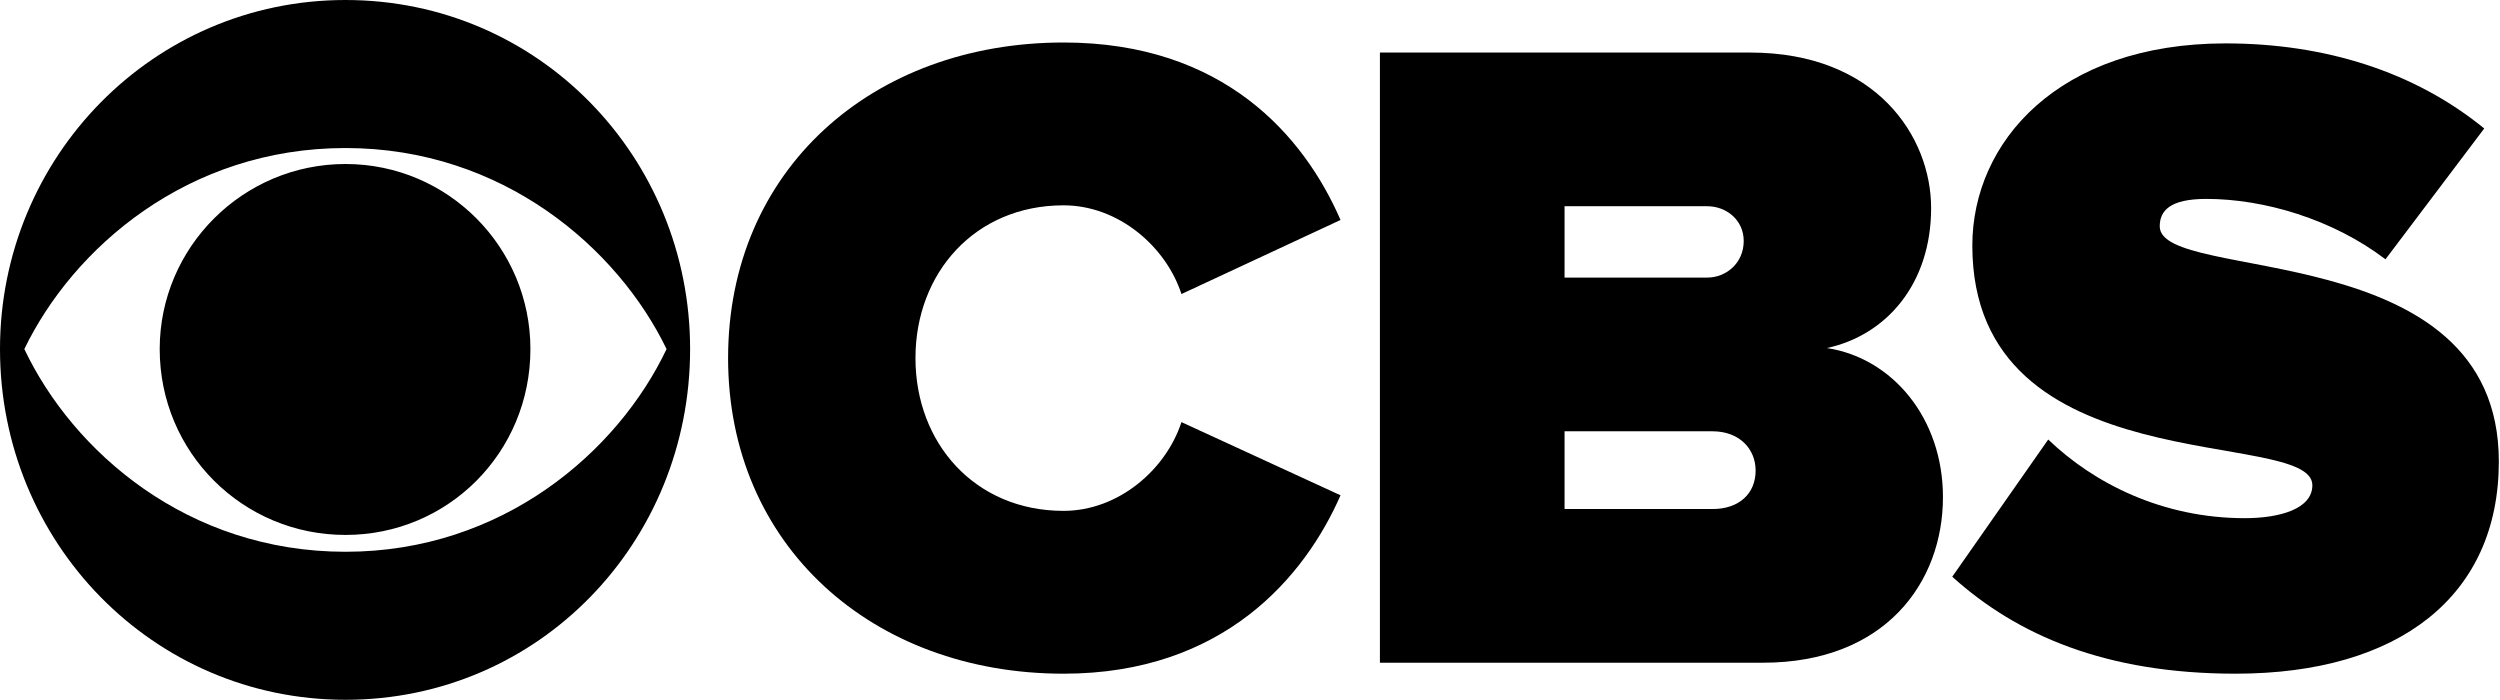
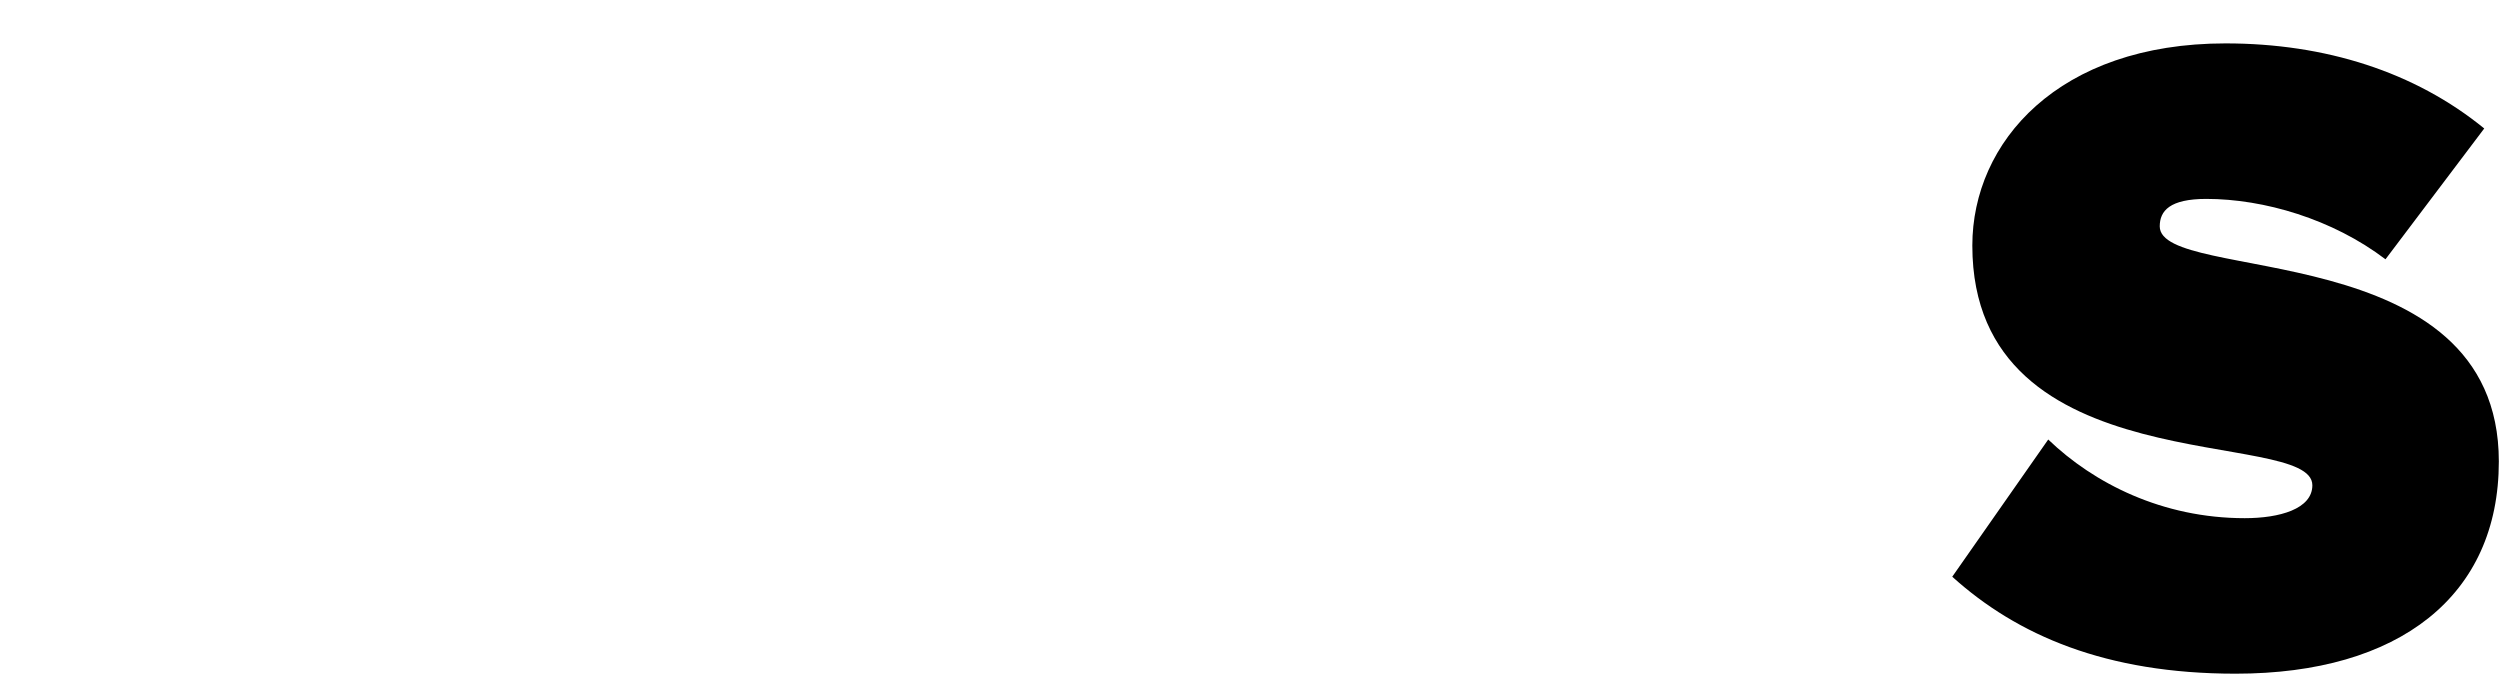
<svg xmlns="http://www.w3.org/2000/svg" version="1.1" id="Layer_1" x="0px" y="0px" width="1006.555" height="281.754" viewBox="0 0 1006.555 281.754" enable-background="new 0 0 1000.458 281.754" xml:space="preserve">
  <defs id="defs17" />
  <g id="g12">
    <g id="g10">
      <g id="g584" transform="translate(0,408.369)" style="fill:#ff0000">
        <g id="g682">
-           <path d="m 277.853,-267.824 c 0,77.894 -60.918,141.209 -138.752,141.209 C 61.583,-126.615 0,-189.93 0,-267.824 c 0,-77.215 61.583,-140.544 139.101,-140.544 77.834,0 138.752,63.329 138.752,140.544 m -268.057,0 c 19.639,41.312 65.672,81.609 129.305,81.609 63.284,0 109.639,-40.297 129.273,-81.609 -19.635,-40.645 -65.989,-80.943 -129.273,-80.943 -63.633,0 -109.666,40.298 -129.305,80.943 z m 203.759,0 c 0,41.656 -33.175,74.832 -74.454,74.832 -41.311,0 -74.803,-33.176 -74.803,-74.832 0,-40.977 33.492,-74.513 74.803,-74.513 41.279,9.9e-4 74.454,33.536 74.454,74.513 z" id="path655" style="fill:#000000;stroke-width:1" />
          <g id="g668" style="fill:#000000" transform="matrix(1.045,0,0,1.03,18.559,-393.456)">
-             <path d="m 262.764,125.492 c 0,-73.659 55.65,-123.356 129.25,-123.356 61.633,0 92.616,36.473 106.711,69.37 l -61.288,28.956 c -5.969,-18.593 -24.294,-34.677 -45.423,-34.677 -34.16,0 -57.059,26.462 -57.059,59.707 0,33.263 22.898,59.723 57.059,59.723 21.129,0 39.454,-16.097 45.423,-34.692 l 61.288,28.605 c -13.736,31.833 -45.078,69.735 -106.711,69.735 -73.601,0 -129.25,-50.06 -129.25,-123.371" id="path662" style="fill:#000000;stroke-width:0.963" />
-             <path d="M 513.898,244.574 V 6.063 H 656.525 c 48.617,0 69.746,32.897 69.746,60.787 0,29.686 -17.274,49.711 -40.158,54.717 25.344,3.926 44.719,27.526 44.719,58.293 0,33.246 -22.18,64.715 -69.373,64.715 M 654.066,79.723 c 0,-8.217 -6.689,-13.587 -14.082,-13.587 h -54.945 v 27.892 h 54.945 c 7.393,0 14.082,-5.723 14.082,-14.305 z m 4.588,89.76 c 0,-8.583 -6.356,-15.369 -16.569,-15.369 h -57.046 v 30.386 h 57.046 c 10.213,0 16.569,-6.07 16.569,-15.017 z" id="path664" style="fill:#000000;stroke-width:0.963" />
            <path d="m 734.411,210.961 36.98,-53.636 c 17.605,17.163 44.014,30.75 75.717,30.75 13.374,0 26.047,-3.575 26.047,-12.873 0,-22.885 -131.005,0.364 -131.005,-93.684 0,-40.414 33.125,-79.032 97.564,-79.032 38.39,0 72.896,11.092 99.663,33.261 L 901.331,86.873 C 880.92,71.142 854.512,63.273 832.304,63.273 c -14.082,0 -17.951,4.657 -17.951,10.728 0,22.535 130.647,3.225 130.647,91.906 0,52.57 -38.374,82.956 -101.432,82.956 -49.983,9.7e-4 -84.159,-15.016 -109.157,-37.902" id="path666" style="fill:#000000;stroke-width:0.963" />
          </g>
        </g>
      </g>
    </g>
  </g>
</svg>